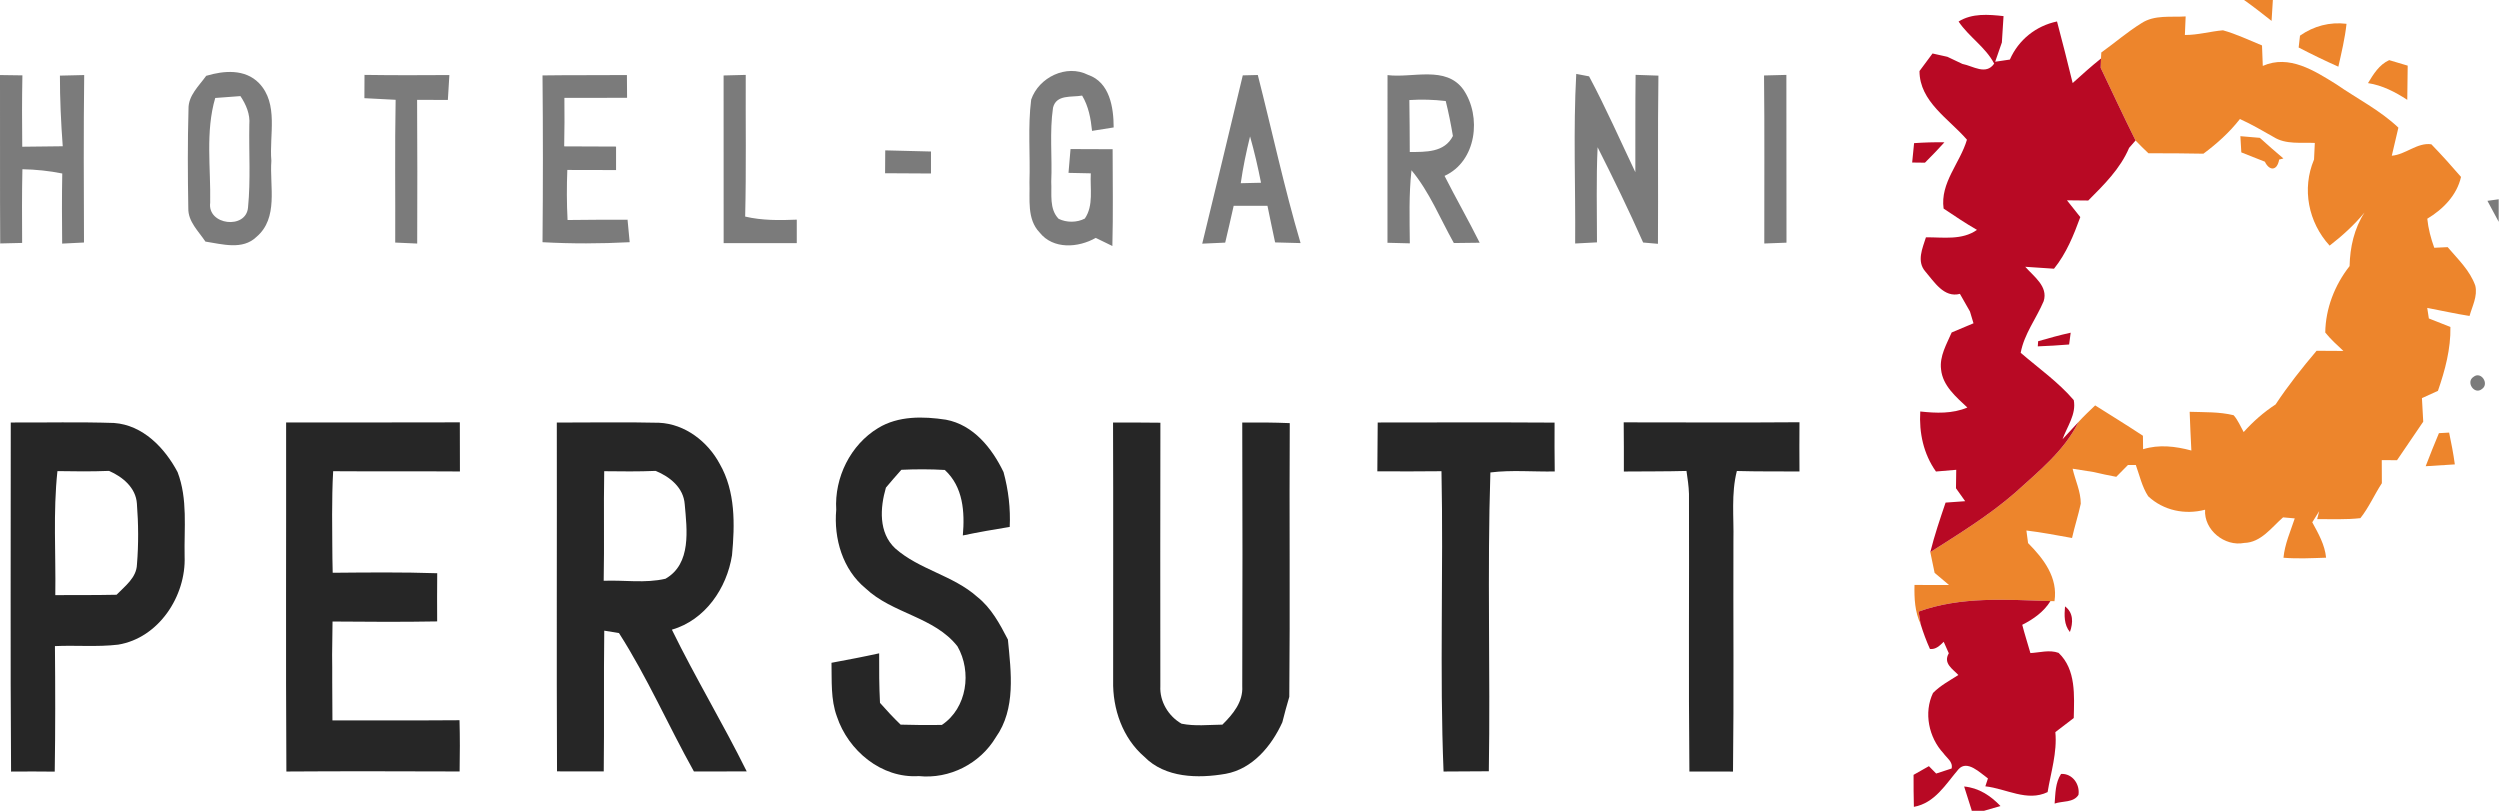
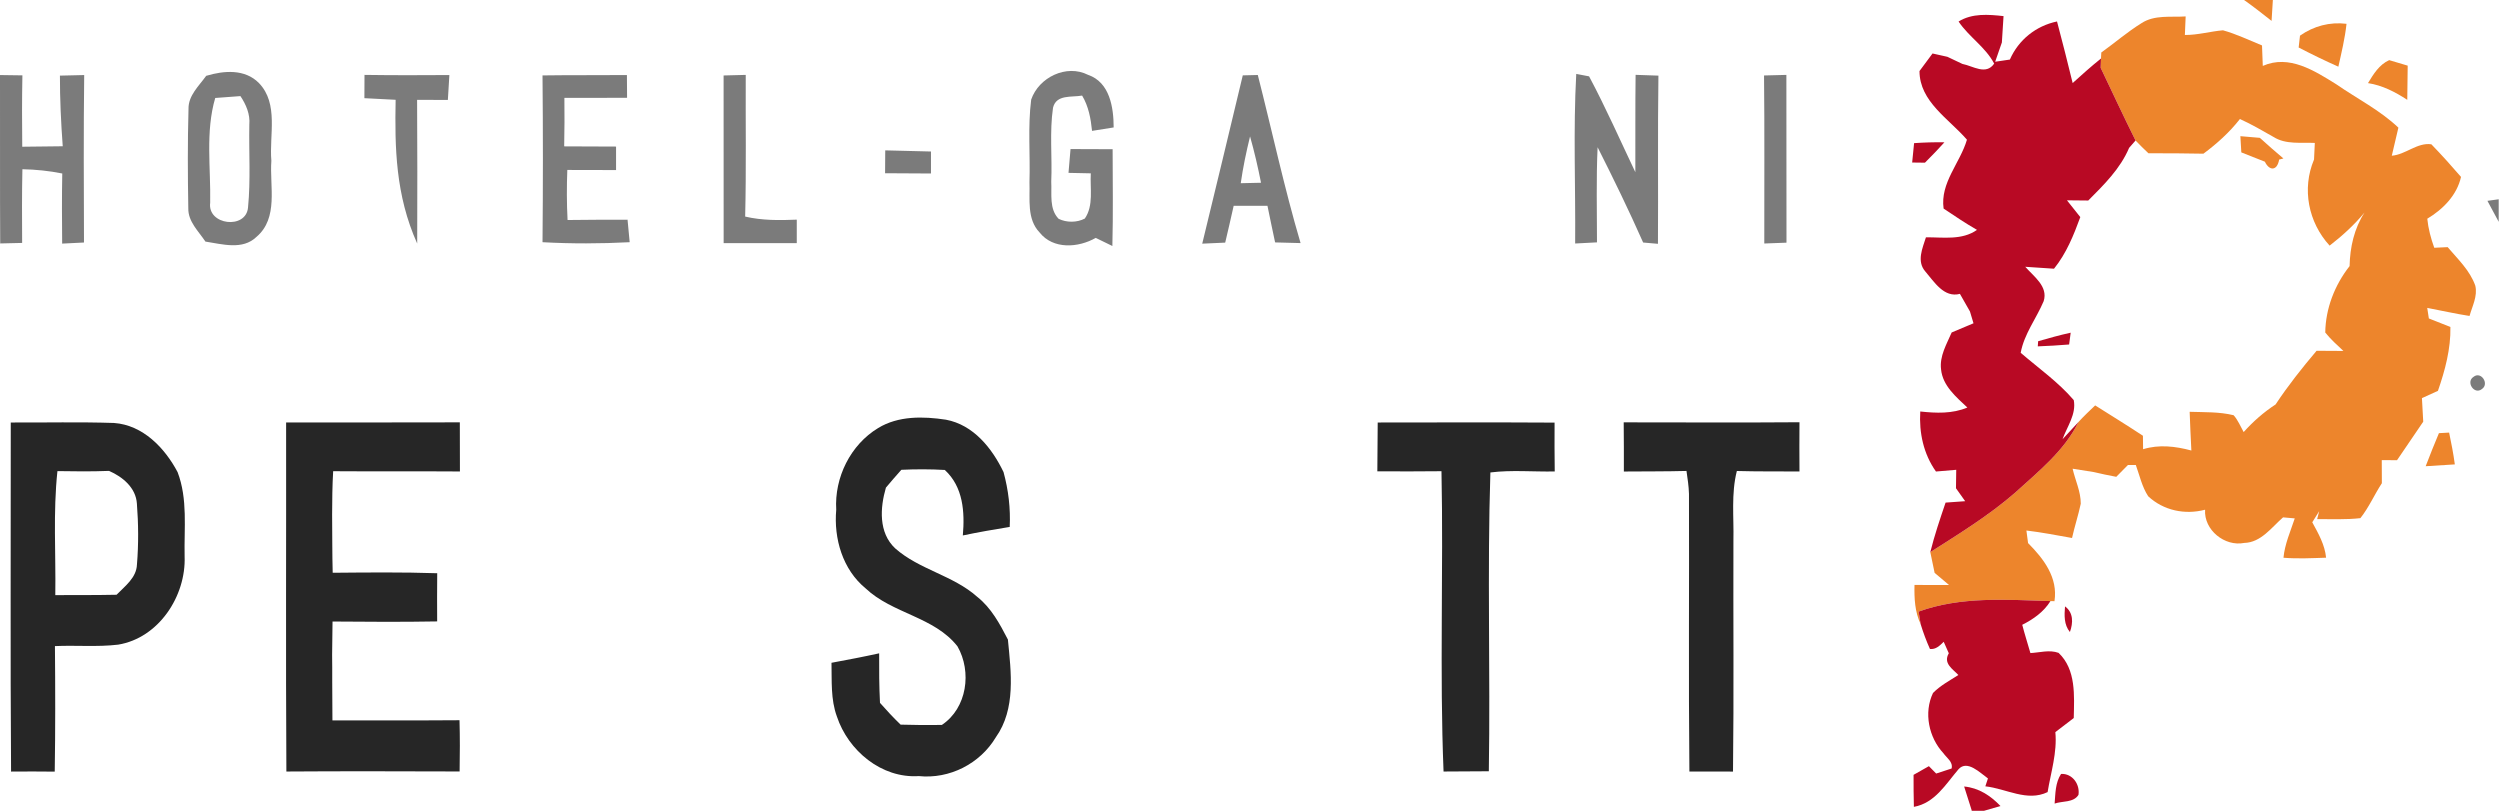
<svg xmlns="http://www.w3.org/2000/svg" xmlns:ns1="http://www.serif.com/" width="100%" height="100%" viewBox="0 0 481 156" version="1.1" xml:space="preserve" style="fill-rule:evenodd;clip-rule:evenodd;stroke-linejoin:round;stroke-miterlimit:2;">
  <g id="_-ed852cff" ns1:id="#ed852cff" transform="matrix(1,0,0,1,-10.25,0)">
    <path d="M442.01,0L447.55,0C447.46,1.34 447.38,2.68 447.3,4.02C445.56,2.65 443.82,1.28 442.01,0Z" style="fill:rgb(237,133,44);fill-rule:nonzero;" />
    <path d="M422.27,4.46C424.78,2.81 427.93,3.35 430.77,3.16C430.73,4.05 430.66,5.83 430.62,6.73C433.1,6.75 435.49,6.04 437.95,5.83C440.54,6.55 442.97,7.73 445.46,8.74C445.5,10.05 445.55,11.37 445.61,12.68C450.69,10.44 455.55,13.61 459.76,16.22C463.75,18.99 468.15,21.19 471.7,24.56C471.27,26.36 470.84,28.16 470.43,29.96C473.12,29.74 475.31,27.38 478.04,27.76C480,29.78 481.96,31.96 483.75,34.04C482.96,37.56 480.28,40.28 477.26,42.08C477.45,44 477.95,45.86 478.6,47.67C479.24,47.64 480.54,47.58 481.18,47.55C483.14,49.86 485.47,52.04 486.5,54.97C486.97,56.99 485.91,58.9 485.39,60.79C482.66,60.37 479.97,59.75 477.25,59.24C477.33,59.75 477.49,60.76 477.56,61.27C478.94,61.82 480.31,62.37 481.71,62.91C481.79,67.13 480.68,71.24 479.31,75.2C478.28,75.67 477.25,76.14 476.23,76.6C476.31,78.11 476.39,79.62 476.48,81.13C474.79,83.59 473.13,86.08 471.44,88.54C470.71,88.53 469.23,88.53 468.5,88.53C468.5,90.01 468.51,91.49 468.52,92.97C467.08,95.17 466.03,97.63 464.39,99.69C461.63,100.01 458.84,99.86 456.07,99.88L456.46,98.35C456.01,99.06 455.57,99.77 455.13,100.49C456.3,102.64 457.55,104.81 457.79,107.3C455.06,107.39 452.32,107.53 449.59,107.31C449.84,104.67 450.94,102.23 451.76,99.74C451.2,99.69 450.07,99.59 449.51,99.54C447.3,101.47 445.27,104.38 442.04,104.46C438.29,105.21 434.25,101.97 434.51,98.07C430.64,99.09 426.5,98.23 423.56,95.48C422.37,93.66 421.91,91.48 421.18,89.46C420.8,89.46 420.04,89.47 419.66,89.47C418.91,90.23 418.16,90.98 417.42,91.74C415.96,91.46 414.5,91.17 413.07,90.82C411.71,90.6 410.36,90.39 409.02,90.18C409.53,92.42 410.6,94.58 410.59,96.91C410.12,99.13 409.4,101.29 408.91,103.51C405.99,102.99 403.07,102.42 400.13,102.07C400.21,102.67 400.37,103.88 400.45,104.49C403.45,107.5 406.24,111.14 405.53,115.67C405.33,115.67 404.95,115.66 404.76,115.65C396.28,115.39 387.53,114.72 379.39,117.67C379.49,118.27 379.69,119.48 379.78,120.08C378.66,117.72 378.54,115.11 378.6,112.54C380.81,112.55 383.02,112.57 385.24,112.55C384.32,111.77 383.39,110.99 382.47,110.22C382.19,108.89 381.91,107.56 381.64,106.23C387.21,102.68 392.86,99.21 397.87,94.87C402.4,90.74 407.39,86.8 410.16,81.18C411.17,80.07 412.27,79.04 413.36,78C416.43,79.94 419.52,81.84 422.55,83.84C422.56,84.49 422.58,85.79 422.58,86.43C425.65,85.48 428.81,85.86 431.87,86.68C431.74,84.2 431.63,81.71 431.54,79.23C434.36,79.33 437.23,79.21 440,79.89C440.84,80.83 441.31,82.03 441.93,83.13C443.74,81.11 445.79,79.3 448.07,77.82C450.46,74.2 453.16,70.8 455.96,67.49C457.68,67.49 459.39,67.5 461.12,67.52C459.9,66.39 458.67,65.27 457.63,63.98C457.69,59.36 459.45,54.83 462.31,51.2C462.39,47.57 463.19,43.98 465.18,40.89C463.21,43.28 460.91,45.37 458.47,47.26C454.37,42.78 453.09,36.33 455.47,30.69C455.52,29.63 455.56,28.57 455.62,27.5C452.96,27.37 450.04,27.85 447.68,26.35C445.55,25.15 443.44,23.9 441.21,22.9C439.21,25.46 436.79,27.64 434.19,29.57C430.66,29.51 427.13,29.47 423.61,29.49C422.76,28.68 421.92,27.88 421.13,27.03C418.82,22.4 416.65,17.71 414.42,13.05C414.43,12.6 414.46,11.71 414.48,11.26L414.54,10.1C417.13,8.25 419.55,6.14 422.27,4.46Z" style="fill:rgb(237,133,44);fill-rule:nonzero;" />
    <path d="M452.77,6.86C455.42,5 458.5,4.19 461.72,4.58C461.42,7.37 460.76,10.1 460.15,12.83C457.56,11.68 455.02,10.44 452.51,9.14C452.59,8.38 452.68,7.62 452.77,6.86Z" style="fill:rgb(237,133,44);fill-rule:nonzero;" />
    <path d="M465.85,15.99C466.9,14.27 468,12.44 469.93,11.57C471.11,11.92 472.3,12.27 473.49,12.63C473.46,14.82 473.43,17.02 473.41,19.21C471.1,17.7 468.61,16.41 465.85,15.99Z" style="fill:rgb(237,133,44);fill-rule:nonzero;" />
    <path d="M441.3,26.2C442.54,26.3 443.79,26.41 445.04,26.52C446.53,27.87 448.04,29.19 449.58,30.49C449.38,30.54 448.97,30.65 448.76,30.7C448.38,32.89 446.89,32.94 446.01,31.11C444.5,30.51 442.99,29.92 441.48,29.32C441.42,28.28 441.36,27.24 441.3,26.2Z" style="fill:rgb(237,133,44);fill-rule:nonzero;" />
    <path d="M479.5,83.34C479.99,83.31 480.97,83.26 481.46,83.23C481.89,85.26 482.28,87.29 482.56,89.35C480.68,89.48 478.81,89.59 476.95,89.7C477.76,87.56 478.62,85.45 479.5,83.34Z" style="fill:rgb(237,133,44);fill-rule:nonzero;" />
  </g>
  <g id="_-b80924ff" ns1:id="#b80924ff" transform="matrix(1,0,0,1,-10.25,0)">
    <path d="M387.08,4.14C389.7,2.52 392.81,2.78 395.73,3.1C395.62,4.79 395.53,6.48 395.41,8.17C395.09,9.1 394.44,10.95 394.12,11.88C395.06,11.75 396,11.6 396.95,11.46C398.61,7.67 401.96,4.98 406.02,4.13C407.05,8.07 408.08,12.01 409.03,15.98C410.81,14.37 412.6,12.76 414.48,11.26C414.46,11.71 414.43,12.6 414.42,13.05C416.65,17.71 418.82,22.4 421.13,27.03C420.82,27.39 420.2,28.1 419.89,28.45C418.19,32.47 415.05,35.55 412.03,38.58C410.66,38.57 409.29,38.56 407.93,38.54C408.79,39.62 409.64,40.69 410.5,41.77C409.22,45.27 407.81,48.77 405.44,51.7C403.59,51.58 401.75,51.47 399.91,51.33C401.53,53.19 404.36,55.11 403.45,57.95C402.04,61.29 399.7,64.24 399.03,67.88C402.48,70.85 406.27,73.51 409.24,76.98C409.77,79.7 407.94,82.09 407.08,84.51C407.85,83.68 409.39,82.01 410.16,81.18C407.39,86.8 402.4,90.74 397.87,94.87C392.86,99.21 387.21,102.68 381.64,106.23C382.44,103 383.51,99.85 384.58,96.7C385.52,96.64 387.41,96.5 388.35,96.43C387.76,95.6 387.17,94.77 386.58,93.94C386.6,92.76 386.62,91.57 386.63,90.39C385.33,90.5 384.03,90.61 382.73,90.72C380.33,87.34 379.46,83.26 379.71,79.17C382.77,79.5 385.87,79.63 388.77,78.41C386.61,76.37 384.02,74.23 383.71,71.07C383.39,68.52 384.78,66.23 385.75,63.97C387.15,63.4 388.55,62.8 389.95,62.2C389.78,61.63 389.44,60.49 389.27,59.93C388.62,58.8 387.98,57.67 387.34,56.54C384.26,57.35 382.39,54.21 380.67,52.22C378.98,50.26 380.14,47.77 380.8,45.66C384.12,45.63 387.73,46.27 390.62,44.23C388.41,42.96 386.31,41.54 384.2,40.13C383.51,35.16 387.37,31.38 388.69,26.88C385.24,22.87 379.57,19.56 379.56,13.67C380.4,12.55 381.23,11.42 382.07,10.29C383.02,10.5 383.97,10.71 384.93,10.93C385.89,11.39 386.85,11.84 387.82,12.3C389.88,12.7 392.35,14.53 393.93,12.24C392.27,9.06 389.06,7.1 387.08,4.14Z" style="fill:rgb(184,9,36);fill-rule:nonzero;" />
    <path d="M378.52,27.54C380.46,27.41 382.41,27.34 384.36,27.38C383.15,28.73 381.88,30.02 380.61,31.3C380,31.3 378.77,31.28 378.15,31.27C378.27,30.03 378.39,28.78 378.52,27.54Z" style="fill:rgb(184,9,36);fill-rule:nonzero;" />
    <path d="M402.39,65.65C404.46,65.06 406.54,64.47 408.65,64.01C408.58,64.58 408.43,65.71 408.35,66.28C406.34,66.45 404.33,66.56 402.32,66.64C402.34,66.4 402.37,65.9 402.39,65.65Z" style="fill:rgb(184,9,36);fill-rule:nonzero;" />
    <path d="M379.39,117.67C387.53,114.72 396.28,115.39 404.76,115.65C403.46,117.73 401.48,119.13 399.33,120.21C399.8,122.04 400.38,123.83 400.9,125.65C402.69,125.56 404.56,124.97 406.32,125.61C409.72,128.82 409.33,133.88 409.24,138.15C408.05,139.05 406.88,139.96 405.7,140.86C406.07,144.79 404.84,148.57 404.21,152.4C400.26,154.31 396.23,151.72 392.23,151.29C392.36,150.91 392.61,150.15 392.73,149.77C391.23,148.71 388.74,146.12 387.06,148.01C384.6,150.88 382.54,154.5 378.48,155.24C378.43,153.18 378.41,151.13 378.42,149.08C379.4,148.53 380.39,147.97 381.37,147.41C381.72,147.77 382.42,148.48 382.77,148.83C383.51,148.59 385,148.1 385.74,147.86C386.05,146.58 384.8,145.83 384.17,144.93C381.35,141.91 380.34,137.12 382.16,133.33C383.56,131.9 385.36,130.95 387.04,129.87C385.91,128.68 384.07,127.62 385.2,125.69C384.87,124.95 384.54,124.22 384.22,123.48C383.47,124.21 382.7,125 381.57,124.86C380.87,123.3 380.28,121.71 379.78,120.08C379.69,119.48 379.49,118.27 379.39,117.67Z" style="fill:rgb(184,9,36);fill-rule:nonzero;" />
    <path d="M407.56,116.67C409.19,117.87 409.14,119.83 408.5,121.6C407.34,120.19 407.42,118.39 407.56,116.67Z" style="fill:rgb(184,9,36);fill-rule:nonzero;" />
    <path d="M405.56,154.61C405.72,152.66 405.68,150.61 406.8,148.9C409,148.79 410.46,150.92 410.15,152.93C409.2,154.47 407.02,154.08 405.56,154.61Z" style="fill:rgb(184,9,36);fill-rule:nonzero;" />
    <path d="M388.15,151.32C390.95,151.58 393.25,153.09 395.14,155.08C394.34,155.31 392.75,155.77 391.96,156L388.76,156L389.63,155.99C389.26,154.82 388.52,152.49 388.15,151.32Z" style="fill:rgb(184,9,36);fill-rule:nonzero;" />
  </g>
  <g id="_-7b7b7bff" ns1:id="#7b7b7bff" transform="matrix(1,0,0,1,-10.25,0)">
    <path d="M208.65,19.16C210.11,14.89 215.42,12.29 219.59,14.4C223.78,15.83 224.51,20.68 224.52,24.52C223.13,24.74 221.75,24.96 220.36,25.18C220.12,22.82 219.69,20.45 218.45,18.39C216.43,18.76 213.48,18.12 212.85,20.73C212.16,25.43 212.72,30.23 212.51,34.96C212.64,37.36 212.09,40.2 213.93,42.1C215.46,42.85 217.45,42.85 218.97,42.05C220.7,39.54 219.95,36.23 220.12,33.35C218.69,33.32 217.26,33.29 215.83,33.26C215.96,31.73 216.09,30.21 216.22,28.68C218.92,28.7 221.62,28.71 224.32,28.71C224.33,34.92 224.43,41.13 224.27,47.33C223.2,46.81 222.13,46.29 221.07,45.77C217.72,47.68 212.88,48.03 210.27,44.73C207.78,42.13 208.44,38.32 208.32,35.05C208.49,29.76 207.98,24.43 208.65,19.16Z" style="fill:rgb(123,123,123);fill-rule:nonzero;" />
    <path d="M10.25,14.44C11.69,14.46 13.12,14.48 14.56,14.5C14.47,19.08 14.48,23.66 14.53,28.23C17.13,28.2 19.72,28.17 22.32,28.14C21.99,23.62 21.77,19.09 21.78,14.55C23.34,14.51 24.89,14.47 26.45,14.44C26.32,25.18 26.37,35.92 26.41,46.66C25.36,46.71 23.26,46.81 22.21,46.87C22.17,42.37 22.14,37.88 22.23,33.38C19.71,32.87 17.14,32.61 14.56,32.56C14.46,37.29 14.48,42.02 14.51,46.74C13.1,46.78 11.7,46.81 10.29,46.84C10.22,36.04 10.28,25.24 10.25,14.44Z" style="fill:rgb(123,123,123);fill-rule:nonzero;" />
    <path d="M49.92,14.59C53.31,13.57 57.38,13.23 60.08,15.99C63.91,19.98 62.03,25.99 62.46,30.94C62.1,35.83 63.89,41.94 59.58,45.59C56.9,48.16 53,46.97 49.77,46.48C48.46,44.49 46.42,42.64 46.48,40.07C46.37,33.7 46.34,27.32 46.52,20.94C46.47,18.37 48.54,16.53 49.92,14.59M50.69,39C50.11,43.33 57.61,44.2 57.97,39.92C58.49,34.64 58.12,29.3 58.22,23.99C58.4,21.97 57.6,20.13 56.51,18.49C54.89,18.62 53.28,18.74 51.66,18.85C49.75,25.37 50.82,32.3 50.69,39Z" style="fill:rgb(123,123,123);fill-rule:nonzero;" />
-     <path d="M80.38,14.41C85.82,14.49 91.27,14.48 96.71,14.44C96.61,16.04 96.52,17.63 96.42,19.23C94.44,19.21 92.47,19.21 90.5,19.21C90.56,28.43 90.55,37.64 90.52,46.86C89.11,46.79 87.7,46.73 86.29,46.67C86.33,37.51 86.2,28.35 86.37,19.2C84.37,19.11 82.36,19 80.36,18.89C80.37,17.4 80.37,15.91 80.38,14.41Z" style="fill:rgb(123,123,123);fill-rule:nonzero;" />
+     <path d="M80.38,14.41C85.82,14.49 91.27,14.48 96.71,14.44C96.61,16.04 96.52,17.63 96.42,19.23C94.44,19.21 92.47,19.21 90.5,19.21C90.56,28.43 90.55,37.64 90.52,46.86C86.33,37.51 86.2,28.35 86.37,19.2C84.37,19.11 82.36,19 80.36,18.89C80.37,17.4 80.37,15.91 80.38,14.41Z" style="fill:rgb(123,123,123);fill-rule:nonzero;" />
    <path d="M114.63,14.51C120.04,14.43 125.46,14.49 130.87,14.44C130.88,15.9 130.89,17.36 130.9,18.81C126.88,18.85 122.86,18.82 118.84,18.83C118.87,21.94 118.87,25.05 118.8,28.16C122.13,28.17 125.45,28.17 128.78,28.2L128.78,32.72C125.65,32.7 122.53,32.7 119.4,32.7C119.28,35.91 119.28,39.12 119.45,42.33C123.29,42.28 127.14,42.27 130.99,42.27C131.13,43.71 131.26,45.15 131.4,46.6C125.81,46.89 120.21,46.91 114.63,46.6C114.73,35.91 114.73,25.21 114.63,14.51Z" style="fill:rgb(123,123,123);fill-rule:nonzero;" />
    <path d="M149.47,14.52C150.89,14.48 152.31,14.45 153.73,14.41C153.69,23.5 153.84,32.58 153.62,41.67C156.87,42.43 160.23,42.4 163.55,42.26C163.55,43.77 163.54,45.27 163.55,46.78C158.86,46.77 154.17,46.8 149.48,46.78C149.48,36.03 149.49,25.27 149.47,14.52Z" style="fill:rgb(123,123,123);fill-rule:nonzero;" />
    <path d="M249.36,14.5C250.32,14.48 251.29,14.45 252.25,14.43C255,25.21 257.33,36.1 260.48,46.77C258.84,46.73 257.21,46.69 255.58,46.64C255.09,44.29 254.58,41.95 254.11,39.6C251.94,39.59 249.77,39.59 247.61,39.59C247.09,41.96 246.53,44.32 245.98,46.68C244.51,46.74 243.03,46.81 241.56,46.88C244.17,36.09 246.8,25.3 249.36,14.5M250.76,26.25C250.03,29.22 249.4,32.22 248.97,35.25C250.27,35.22 251.57,35.19 252.87,35.16C252.28,32.16 251.59,29.18 250.76,26.25Z" style="fill:rgb(123,123,123);fill-rule:nonzero;" />
-     <path d="M277.21,14.45C282.02,15.06 288.42,12.56 291.79,17.22C295.36,22.4 294.35,31.04 288.18,33.84C290.37,38.16 292.78,42.37 294.94,46.7C293.28,46.73 291.62,46.75 289.97,46.76C287.33,42.05 285.3,36.95 281.82,32.76C281.3,37.43 281.46,42.13 281.5,46.82C280.06,46.78 278.63,46.74 277.2,46.71C277.23,35.96 277.17,25.2 277.21,14.45M281.41,19.25C281.46,22.58 281.48,25.92 281.49,29.25C284.59,29.22 288.15,29.37 289.79,26.17C289.41,23.91 288.96,21.66 288.41,19.44C286.09,19.16 283.74,19.1 281.41,19.25Z" style="fill:rgb(123,123,123);fill-rule:nonzero;" />
    <path d="M324.94,14.4C326.4,14.45 327.86,14.49 329.33,14.55C329.18,25.33 329.31,36.12 329.24,46.91C328.53,46.85 327.1,46.72 326.39,46.66C323.65,40.47 320.68,34.37 317.63,28.33C317.35,34.43 317.51,40.53 317.51,46.63C316.11,46.71 314.7,46.78 313.31,46.85C313.4,35.98 312.93,25.07 313.52,14.22C314.14,14.34 315.37,14.57 315.99,14.69C319.2,20.71 321.96,26.97 324.89,33.13C324.91,26.89 324.86,20.64 324.94,14.4Z" style="fill:rgb(123,123,123);fill-rule:nonzero;" />
    <path d="M349.65,14.52C351.08,14.48 352.51,14.45 353.95,14.41C353.96,25.17 353.95,35.93 353.97,46.69C352.54,46.74 351.12,46.79 349.7,46.85C349.68,36.07 349.77,25.3 349.65,14.52Z" style="fill:rgb(123,123,123);fill-rule:nonzero;" />
    <path d="M180.57,28.93C183.5,29 186.43,29.07 189.37,29.15C189.36,30.56 189.36,31.97 189.37,33.38C186.42,33.36 183.48,33.35 180.54,33.33C180.54,31.86 180.55,30.39 180.57,28.93Z" style="fill:rgb(123,123,123);fill-rule:nonzero;" />
    <path d="M488.83,38.64C489.37,38.56 490.46,38.42 491,38.34L491,42.68C490.28,41.32 489.55,39.99 488.83,38.64Z" style="fill:rgb(123,123,123);fill-rule:nonzero;" />
    <path d="M486.15,72.51C487.61,71.34 489.25,73.86 487.77,74.85C486.31,76.04 484.62,73.49 486.15,72.51Z" style="fill:rgb(123,123,123);fill-rule:nonzero;" />
  </g>
  <g id="_-262626ff" ns1:id="#262626ff" transform="matrix(1,0,0,1,-10.25,0)">
    <path d="M179.2,82.36C183.08,79.98 187.9,80.09 192.25,80.75C197.54,81.74 201.12,86.23 203.33,90.83C204.27,94.27 204.69,97.81 204.52,101.38C201.5,101.87 198.49,102.39 195.5,103.02C195.89,98.53 195.58,93.68 192.03,90.42C189.25,90.26 186.45,90.26 183.67,90.39C182.66,91.52 181.67,92.66 180.7,93.82C179.57,97.7 179.26,102.49 182.48,105.5C187.11,109.61 193.64,110.69 198.28,114.84C200.98,116.98 202.62,120.05 204.17,123.05C204.78,129.32 205.73,136.38 201.85,141.85C198.81,146.94 192.94,149.93 187.02,149.32C179.86,149.79 173.45,144.43 171.27,137.86C170.05,134.55 170.31,130.97 170.23,127.52C173.3,126.95 176.36,126.37 179.4,125.7C179.38,128.88 179.4,132.06 179.56,135.23C180.83,136.68 182.14,138.08 183.53,139.42C186.17,139.5 188.81,139.52 191.46,139.48C196.33,136.23 197.26,129.23 194.47,124.36C190.01,118.66 181.94,118.08 176.79,113.2C172.37,109.57 170.65,103.63 171.14,98.08C170.77,91.89 173.87,85.58 179.2,82.36Z" style="fill:rgb(38,38,38);fill-rule:nonzero;" />
    <path d="M12.32,81.29C18.94,81.32 25.57,81.16 32.19,81.38C37.75,81.78 41.95,86.17 44.42,90.84C46.4,96.03 45.65,101.64 45.77,107.06C46.06,114.68 40.79,122.75 32.98,124.03C28.95,124.51 24.87,124.12 20.82,124.31C20.89,132.36 20.91,140.41 20.78,148.46C17.98,148.43 15.18,148.42 12.38,148.45C12.22,126.06 12.34,103.68 12.32,81.29M20.89,114.5C24.82,114.49 28.75,114.51 32.68,114.43C34.3,112.76 36.51,111.16 36.6,108.61C36.92,104.72 36.89,100.8 36.59,96.91C36.4,93.84 33.85,91.74 31.23,90.6C27.92,90.73 24.61,90.7 21.3,90.64C20.45,98.56 21.01,106.55 20.89,114.5Z" style="fill:rgb(38,38,38);fill-rule:nonzero;" />
    <path d="M65.3,81.28C76.44,81.26 87.58,81.31 98.72,81.26C98.73,84.41 98.74,87.56 98.74,90.71C90.61,90.65 82.48,90.72 74.35,90.66C74.19,93.44 74.16,96.22 74.15,99C74.19,102.73 74.16,106.47 74.26,110.2C80.96,110.14 87.67,110.07 94.37,110.29C94.34,113.38 94.34,116.47 94.36,119.56C87.65,119.68 80.94,119.64 74.23,119.58C74.2,121.72 74.17,123.85 74.15,125.99C74.18,127.66 74.17,129.34 74.17,131.01C74.18,133.55 74.18,136.08 74.21,138.61C82.36,138.57 90.51,138.64 98.66,138.57C98.75,141.85 98.74,145.14 98.68,148.43C87.57,148.4 76.46,148.36 65.35,148.44C65.22,126.05 65.33,103.66 65.3,81.28Z" style="fill:rgb(38,38,38);fill-rule:nonzero;" />
-     <path d="M117.38,81.3C123.94,81.31 130.5,81.18 137.06,81.34C142.04,81.56 146.43,84.96 148.72,89.25C151.78,94.55 151.64,100.93 151.09,106.83C150.08,113.2 145.93,119.29 139.52,121.15C144.04,130.39 149.36,139.21 153.92,148.42C150.53,148.43 147.14,148.43 143.76,148.43C138.84,139.62 134.77,130.28 129.34,121.8C128.63,121.68 127.22,121.45 126.51,121.34C126.39,130.36 126.52,139.39 126.41,148.42C123.42,148.4 120.42,148.4 117.42,148.41C117.32,126.04 117.42,103.67 117.38,81.3M126.5,90.66C126.37,97.68 126.54,104.71 126.4,111.74C130.35,111.58 134.41,112.26 138.29,111.35C143.32,108.47 142.42,101.89 141.99,97.01C141.76,93.82 139.14,91.73 136.4,90.6C133.1,90.74 129.8,90.7 126.5,90.66Z" style="fill:rgb(38,38,38);fill-rule:nonzero;" />
-     <path d="M224.4,81.3C227.43,81.29 230.47,81.29 233.51,81.33C233.48,98.22 233.48,115.11 233.5,132.01C233.34,134.94 235.05,137.8 237.58,139.24C240.16,139.76 242.82,139.45 245.44,139.42C247.45,137.43 249.44,135.07 249.26,132.04C249.32,115.13 249.31,98.21 249.26,81.29C252.31,81.27 255.35,81.28 258.4,81.41C258.29,98.96 258.48,116.52 258.31,134.07C257.81,135.69 257.4,137.33 256.97,138.97C254.89,143.54 251.25,147.93 246.08,148.88C240.77,149.8 234.43,149.7 230.41,145.59C226.23,141.99 224.3,136.38 224.42,130.97C224.41,114.42 224.46,97.86 224.4,81.3Z" style="fill:rgb(38,38,38);fill-rule:nonzero;" />
    <path d="M275.32,81.29C286.66,81.28 298,81.24 309.35,81.31C309.33,84.44 309.34,87.58 309.38,90.71C305.26,90.79 301.1,90.39 297,90.9C296.38,110.04 297.01,129.23 296.7,148.39C293.79,148.4 290.89,148.42 287.99,148.44C287.21,129.21 287.99,109.92 287.59,90.66C283.48,90.71 279.36,90.7 275.25,90.68C275.29,87.55 275.3,84.42 275.32,81.29Z" style="fill:rgb(38,38,38);fill-rule:nonzero;" />
    <path d="M322.65,81.26C333.92,81.26 345.2,81.33 356.47,81.24C356.44,84.39 356.45,87.55 356.47,90.71C352.45,90.69 348.43,90.73 344.42,90.62C343.31,94.99 343.86,99.51 343.76,103.96C343.71,118.79 343.86,133.62 343.68,148.45C340.88,148.44 338.08,148.43 335.29,148.44C335.11,130.64 335.27,112.83 335.21,95.03C335.17,93.54 334.94,92.08 334.73,90.61C330.72,90.72 326.7,90.68 322.68,90.72C322.7,87.56 322.67,84.41 322.65,81.26Z" style="fill:rgb(38,38,38);fill-rule:nonzero;" />
  </g>
</svg>